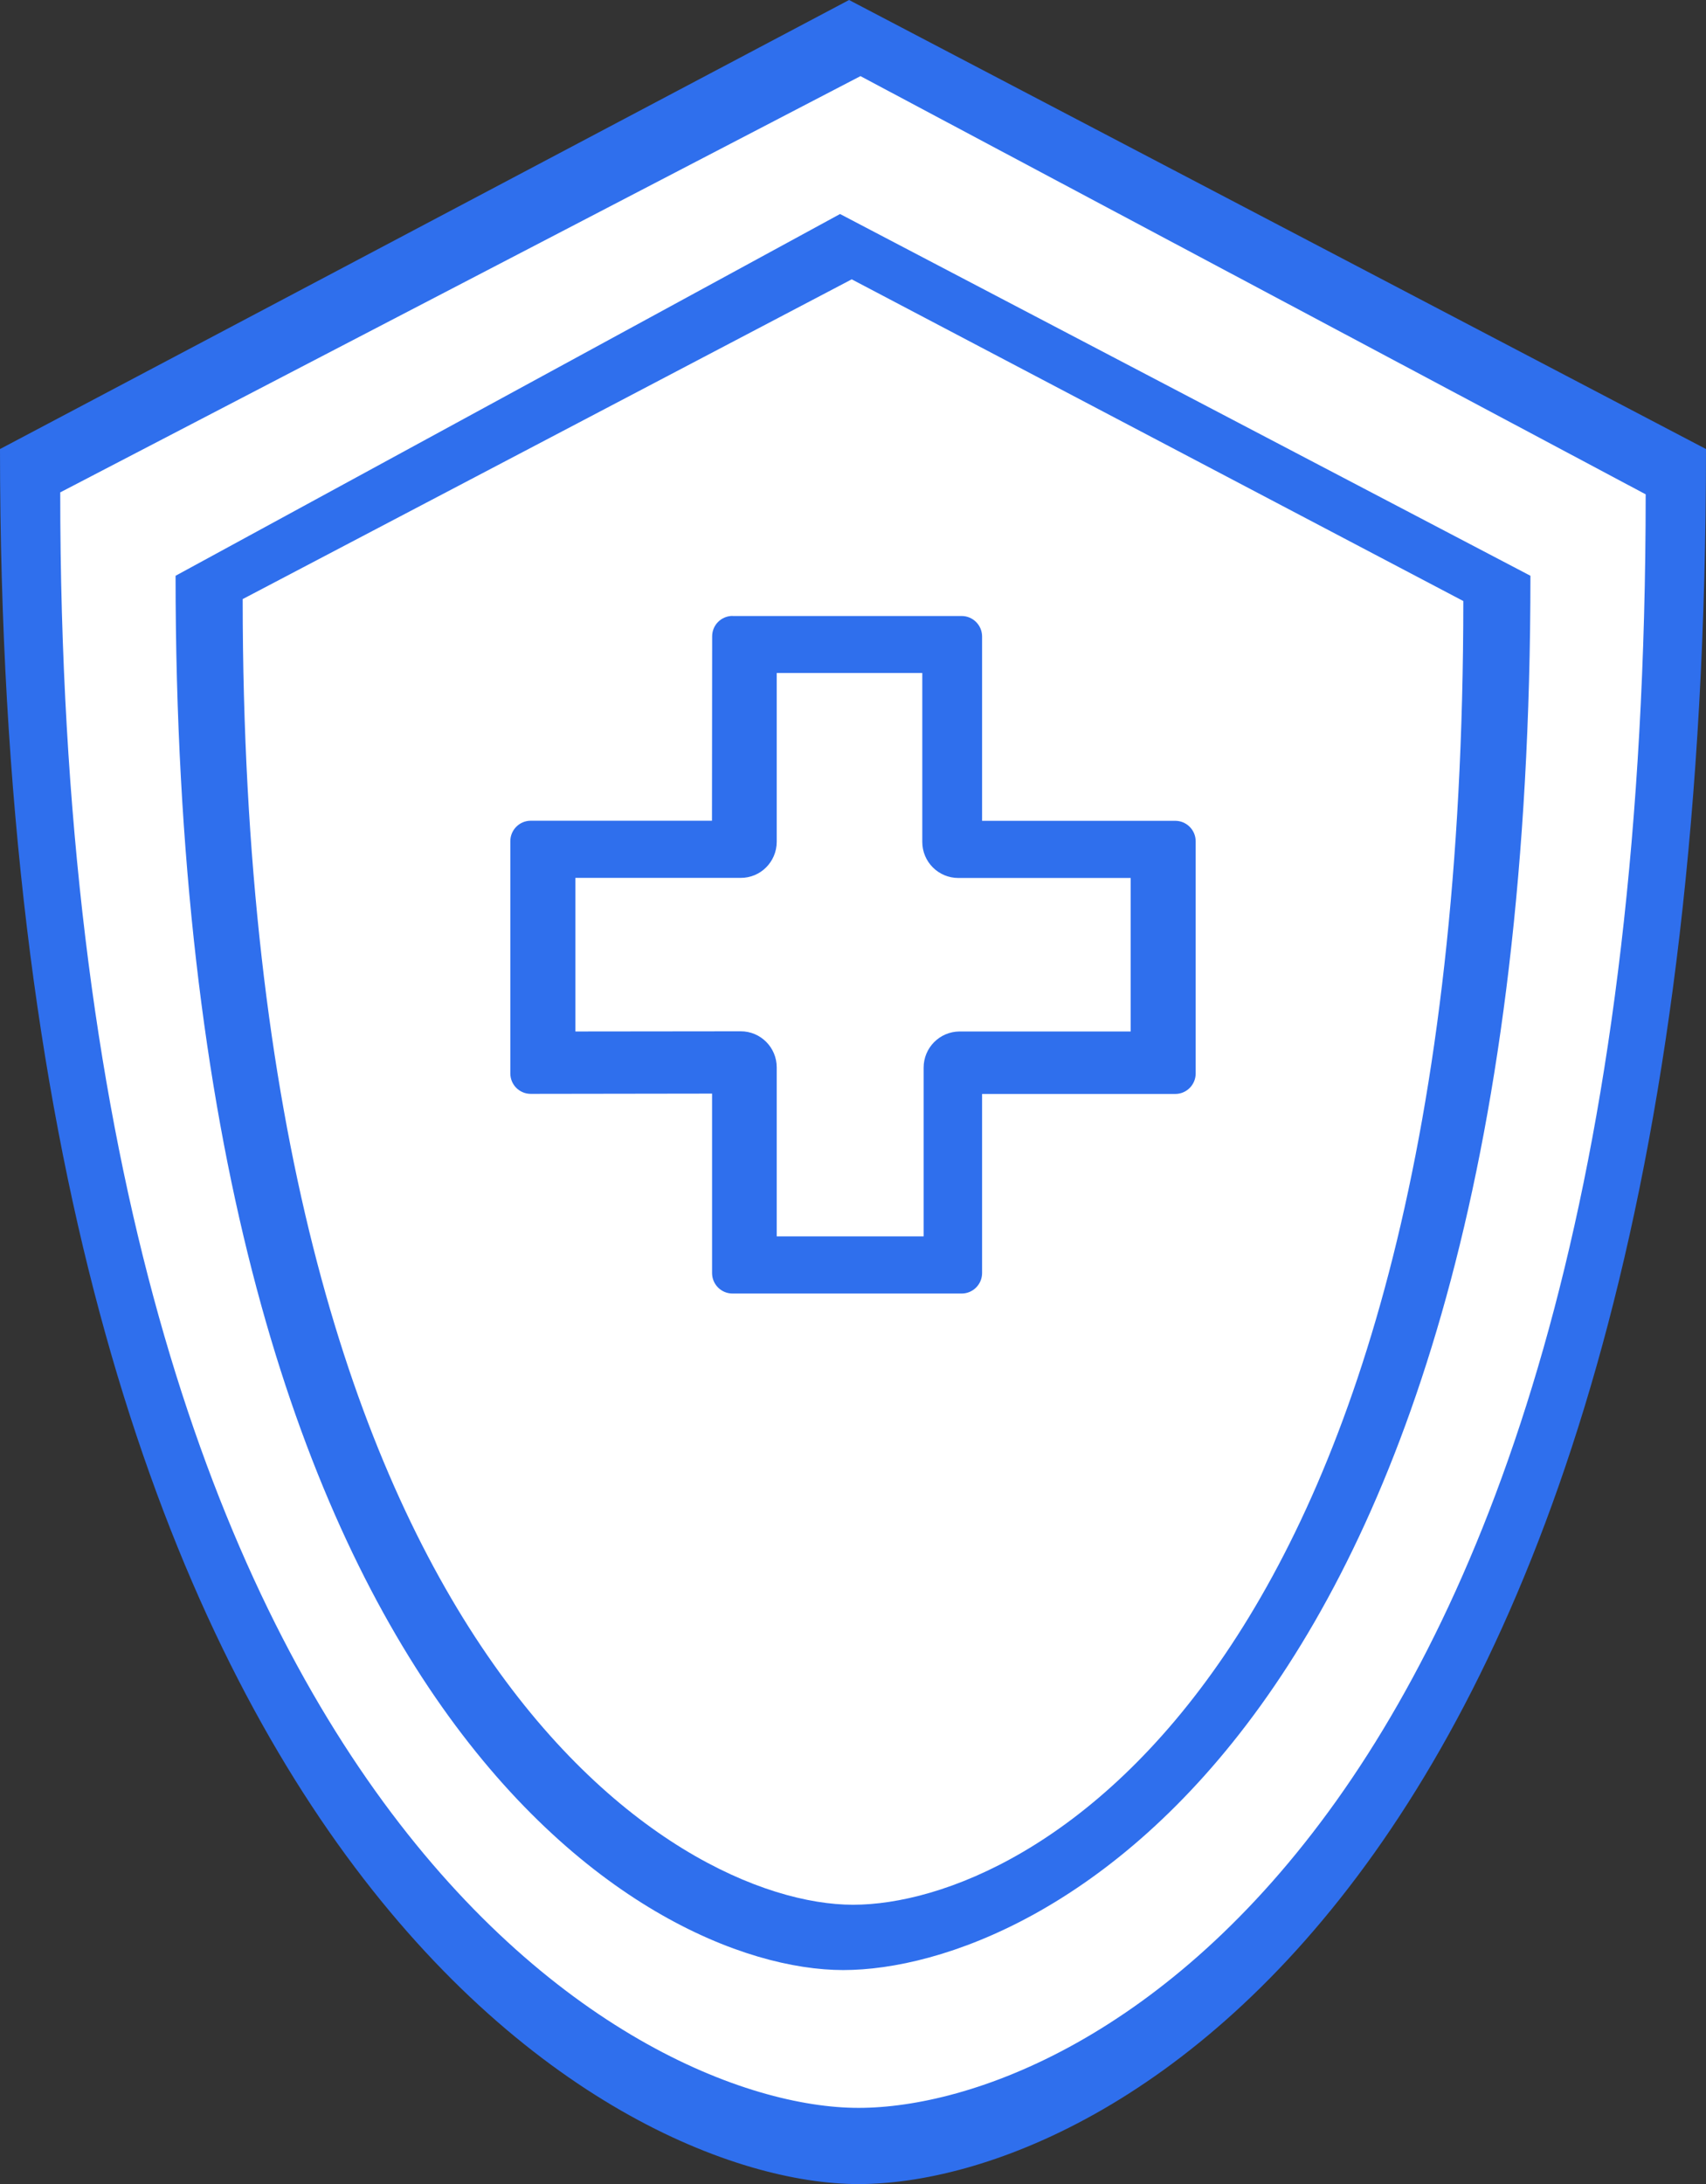
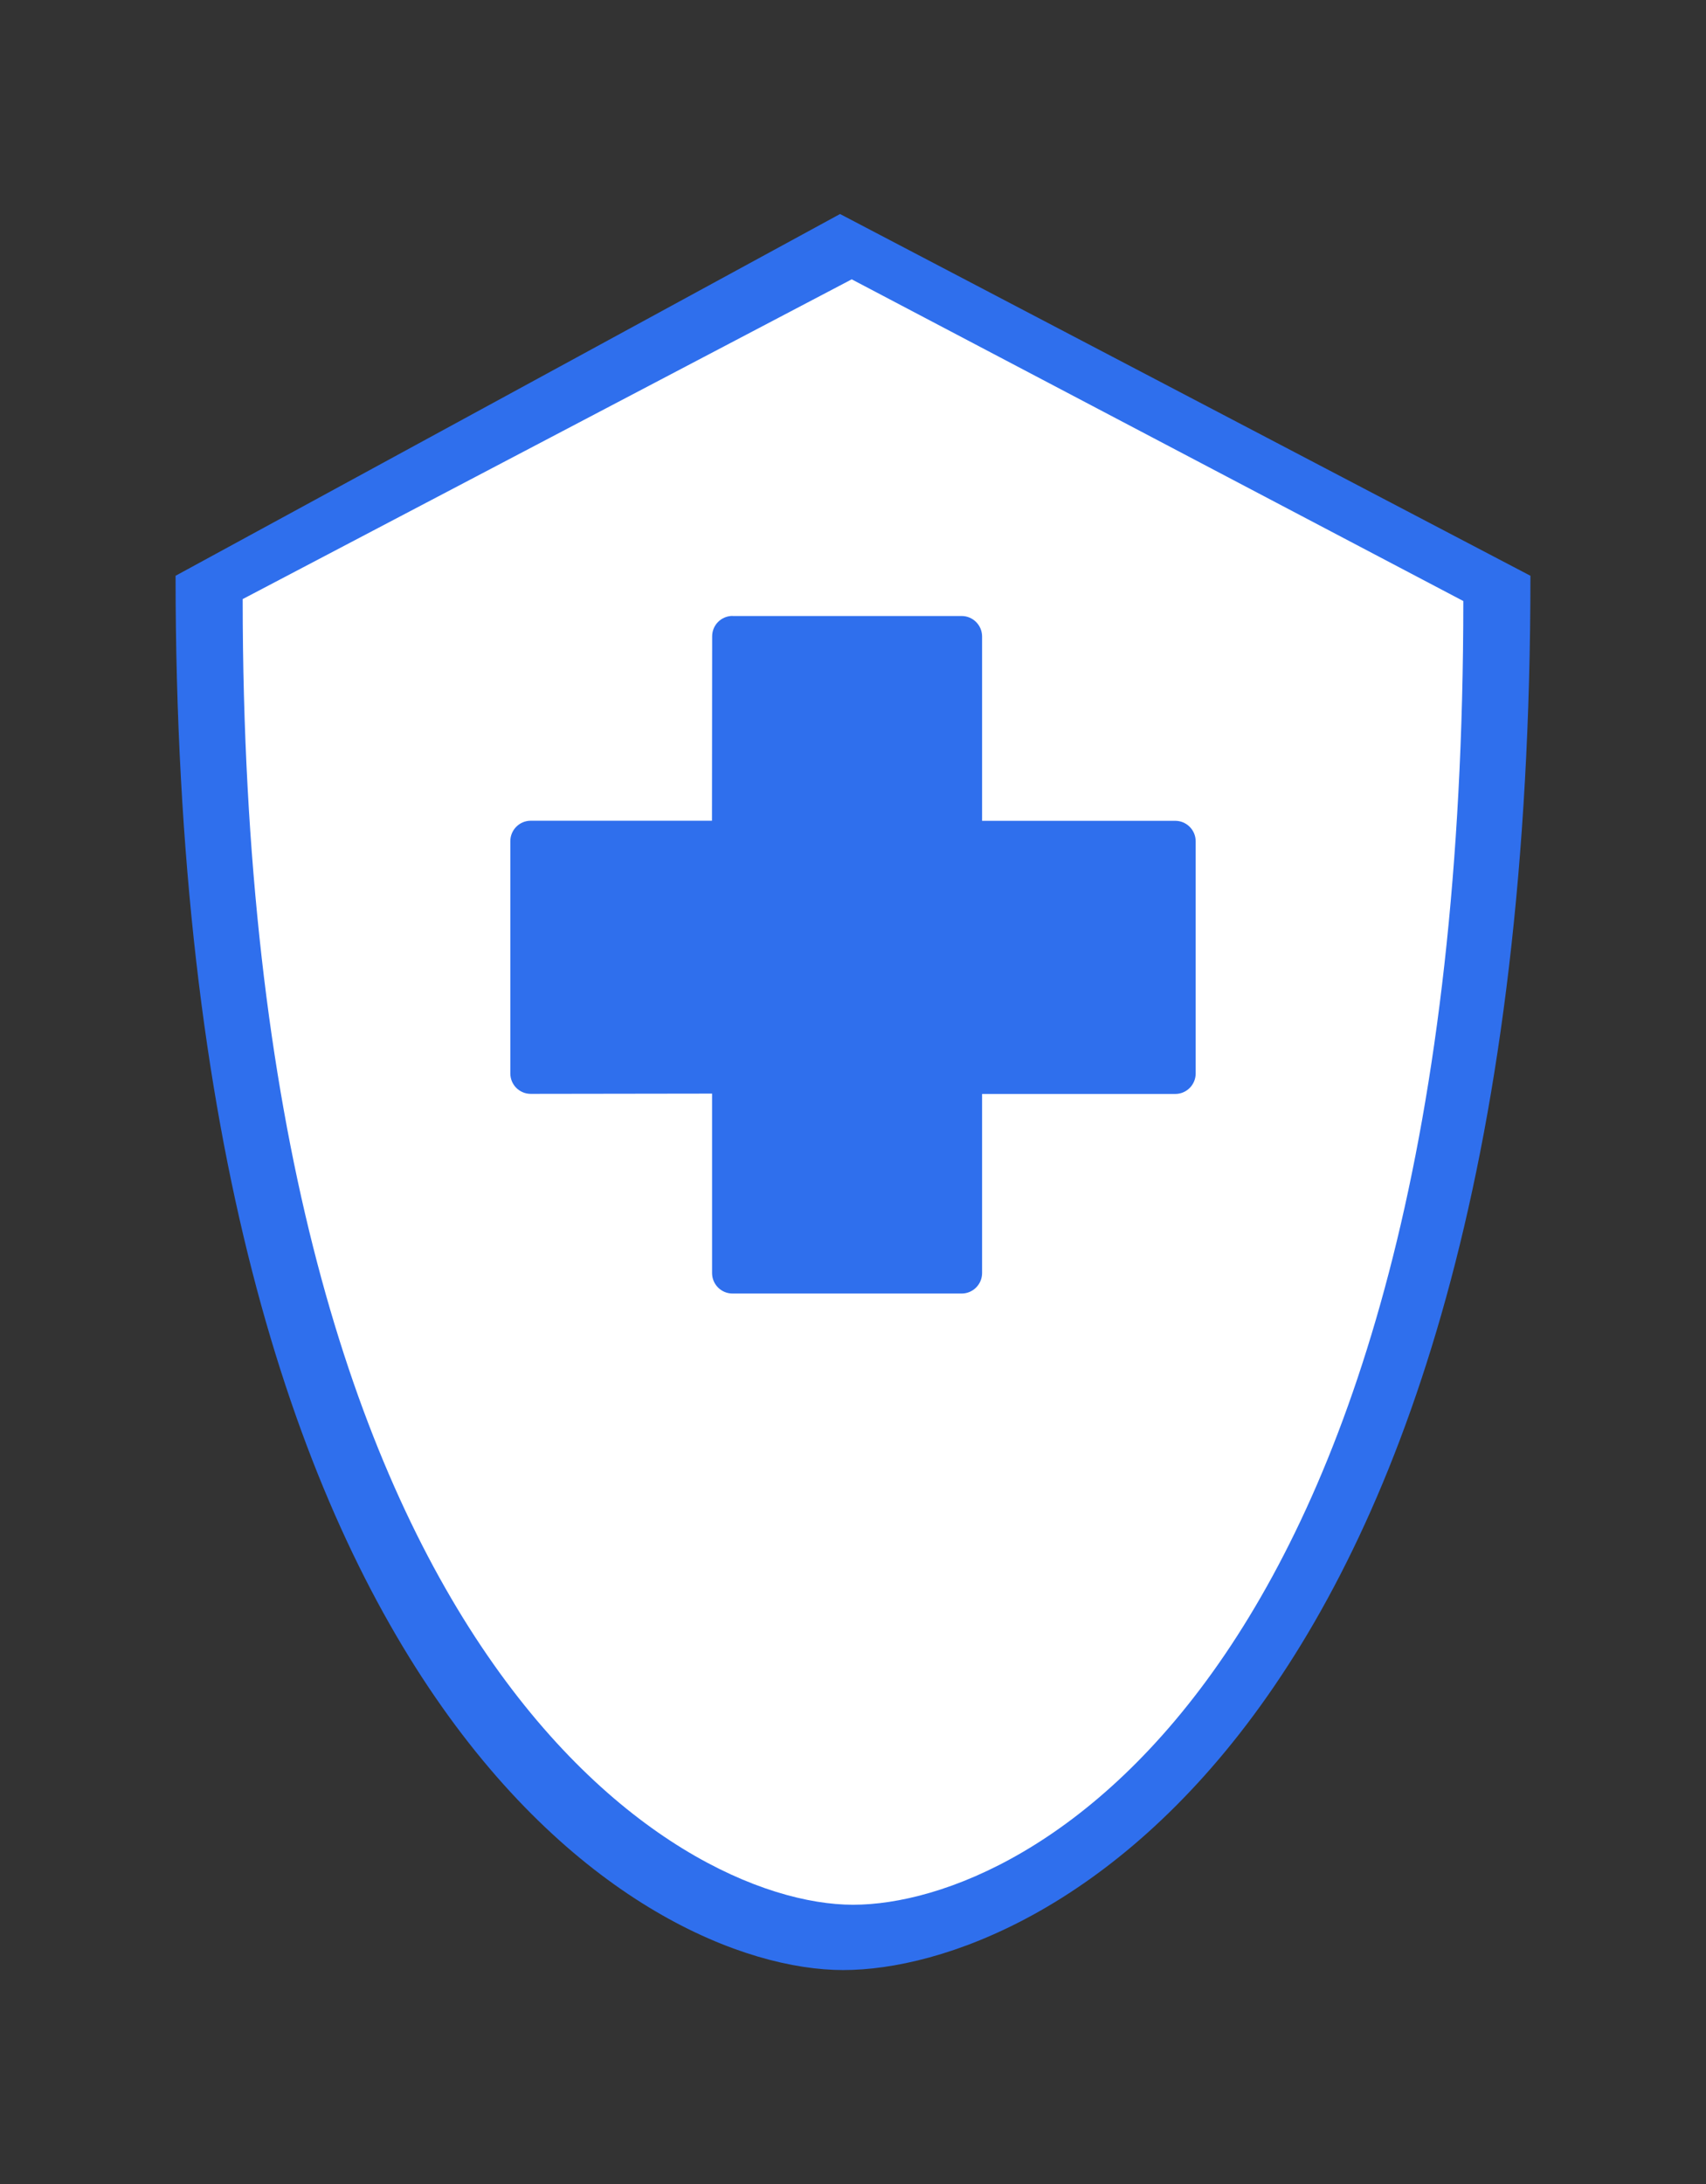
<svg xmlns="http://www.w3.org/2000/svg" width="125" height="160" viewBox="0 0 125 160" fill="none">
  <rect x="0" y="0" width="125" height="160" fill="#333333" stroke="none" />
  <g clip-path="url(#clip0_357_400)">
-     <path d="M0 32.897L62.212 0L125 32.897C125 137.737 80.862 160.006 62.905 160.006C44.948 160.006 0 135.816 0 32.897Z" fill="#2F6FED" />
-     <path d="M4.413 36.072L63.047 5.577L120.58 36.215C120.58 133.861 79.352 154.423 62.905 154.423C46.458 154.423 4.413 131.927 4.413 36.072Z" fill="white" />
    <path d="M12.864 42.181L61.551 15.679L112.136 42.181C112.136 126.648 76.248 144.327 61.784 144.327C47.32 144.327 12.864 125.103 12.864 42.181Z" fill="#2F6FED" />
    <path d="M17.782 43.889L62.406 20.464L107.218 44.032C107.218 122.532 75.516 139.542 62.503 139.542C49.491 139.542 17.782 120.948 17.782 43.889Z" fill="white" />
    <path d="M53.671 45.129H70.461C71.284 45.129 71.958 45.798 71.958 46.629V60.133H86.111C86.934 60.133 87.608 60.802 87.608 61.633V78.643C87.608 79.468 86.941 80.143 86.111 80.143H71.958V93.264C71.958 94.089 71.291 94.764 70.461 94.764H53.671C52.847 94.764 52.174 94.095 52.174 93.264V80.117L38.889 80.136C38.059 80.136 37.392 79.468 37.392 78.637V61.626C37.392 60.802 38.059 60.127 38.889 60.127H52.167L52.18 46.616C52.18 45.791 52.847 45.123 53.677 45.123L53.671 45.129Z" fill="#2F6FED" />
-     <path d="M56.911 49.304H67.577V61.678C67.577 63.139 68.757 64.321 70.221 64.321H82.845V75.566H70.312C68.854 75.572 67.675 76.754 67.675 78.215V90.576H56.911V78.195C56.911 76.734 55.725 75.546 54.267 75.553L42.161 75.566V64.314H54.267C55.725 64.321 56.904 63.139 56.911 61.678V49.304Z" fill="white" />
  </g>
  <defs>
    <clipPath id="clip0_357_400">
      <rect width="125" height="160" fill="white" />
    </clipPath>
  </defs>
</svg>